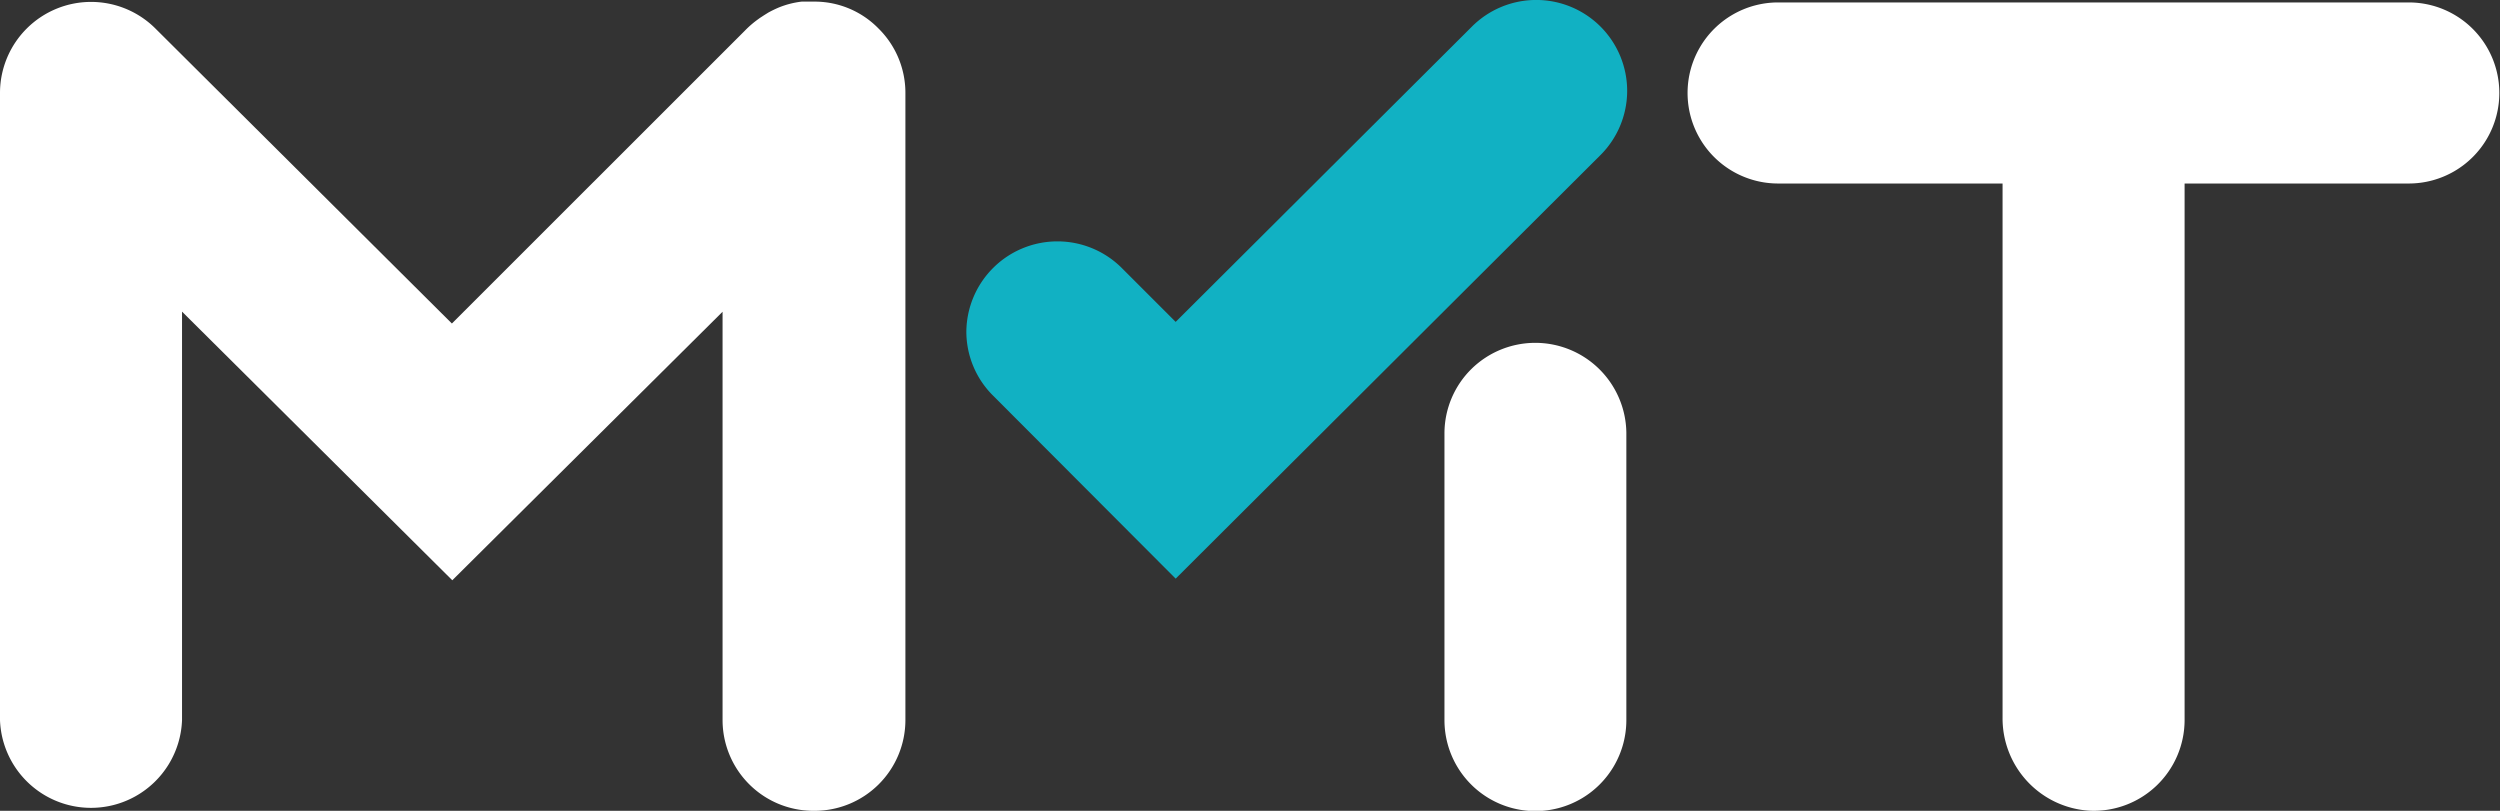
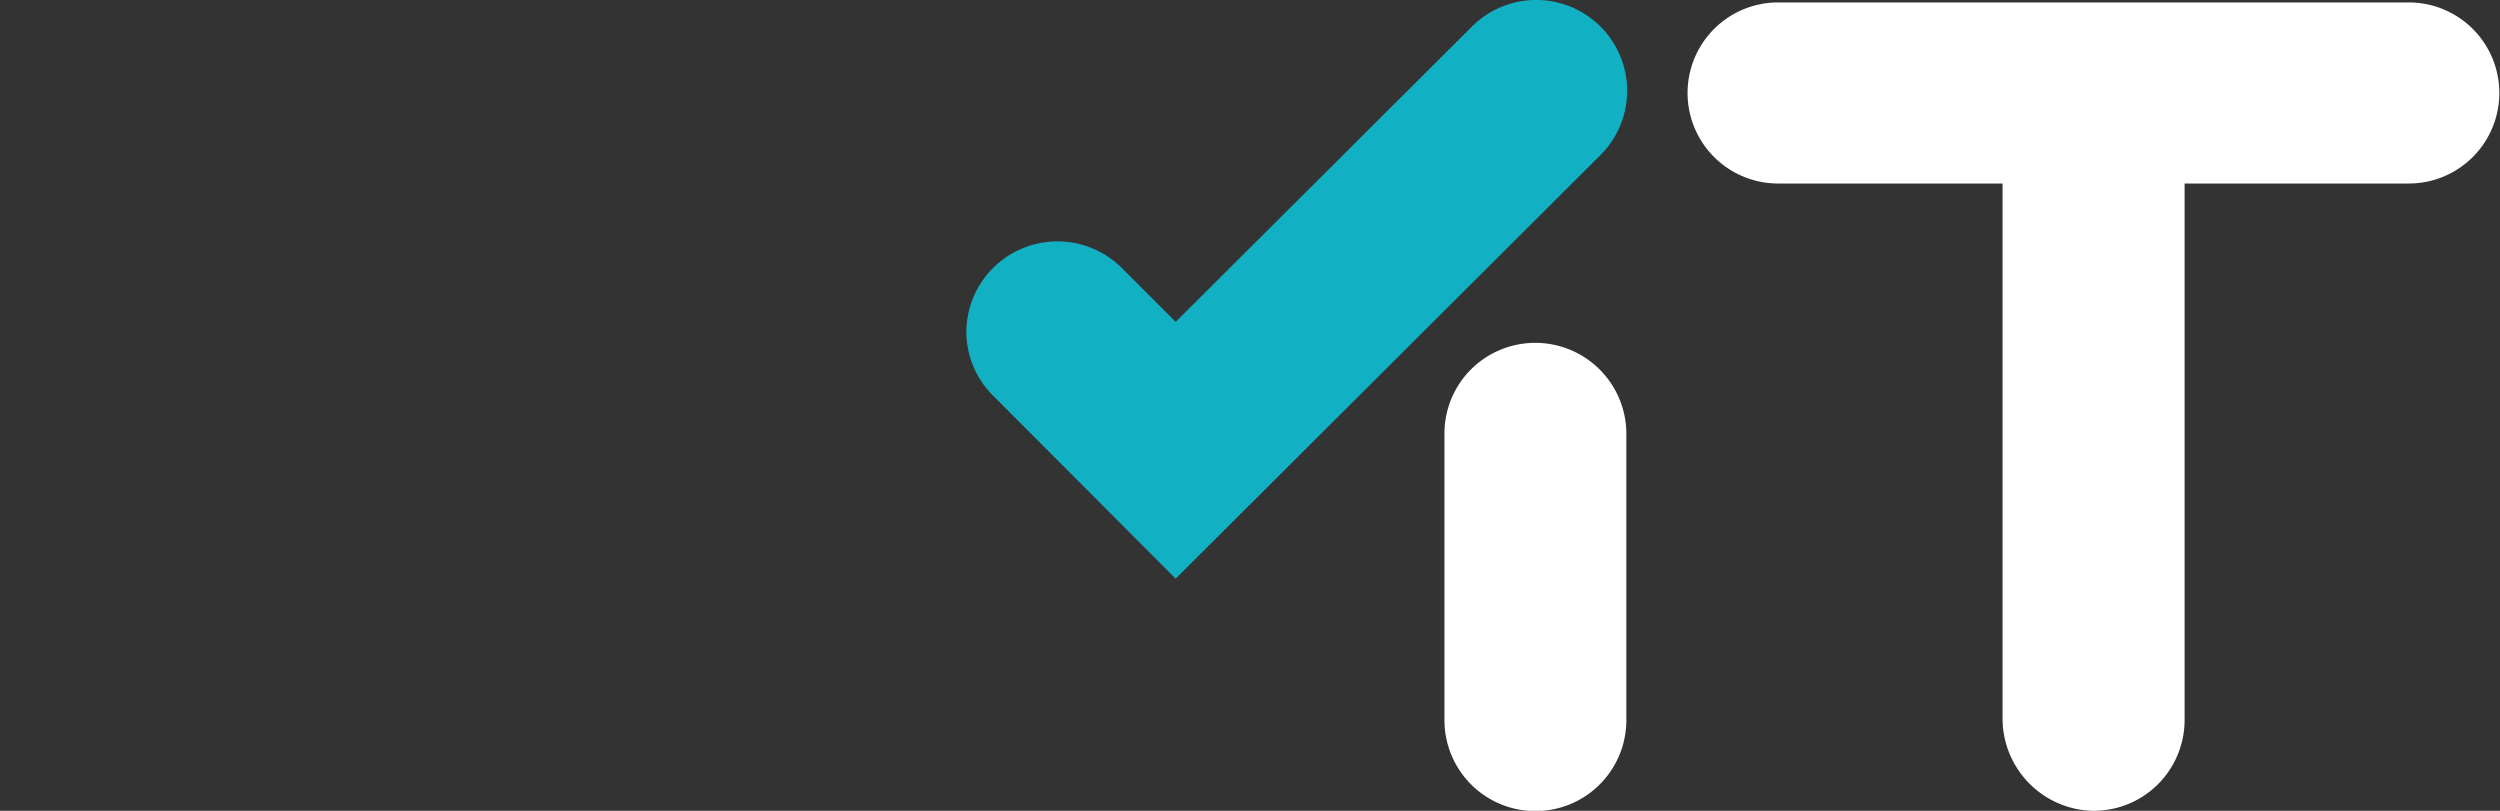
<svg xmlns="http://www.w3.org/2000/svg" width="185" height="60" viewBox="0 0 185 60">
  <rect x="0" y="0" width="185" height="60" fill="#333333" stroke="none" />
  <g id="e94bfdb6-98f2-45a7-aed0-f29a1b2a0302" data-name="Ebene 2">
    <g id="efe65593-d0ae-4b72-9119-f0c1a08df71c" data-name="Ebene 1">
      <path d="M178.25.18H131.58a6.7,6.7,0,1,0,0,13.4h16.61V53.1a6.84,6.84,0,0,0,6.4,6.89,6.72,6.72,0,0,0,7.07-6.69V13.58h16.59a6.7,6.7,0,1,0,0-13.4Z" style="fill:#fff" />
-       <path d="M60.37.12h-.23q-.3,0-.6,0l-.22,0a6.47,6.47,0,0,0-1.75.46h0c-.25.11-.5.23-.73.36l-.32.2c-.13.09-.27.17-.4.27a7.19,7.19,0,0,0-1,.86L33.44,23.94,11.53,2.14l0,0A6.74,6.74,0,0,0,0,6.84V53.3a6.74,6.74,0,0,0,13.47,0V23.06l20,19.88,20-19.87V53.3A6.72,6.72,0,0,0,60.14,60h.11A6.72,6.72,0,0,0,67,53.29V6.84A6.68,6.68,0,0,0,65,2.1,6.6,6.6,0,0,0,60.37.12Z" style="fill:#fff" />
      <path d="M108.89,2,87,23.82l-4-4a6.74,6.74,0,0,0-11.49,4.74v0a6.68,6.68,0,0,0,2,4.74L87,42.82,118.41,11.5a6.72,6.72,0,0,0,2-4.74v0A6.73,6.73,0,0,0,108.89,2Z" style="fill:#11b1c3" />
      <path d="M108.89,27.3a6.7,6.7,0,0,0-2,4.74V53.29a6.73,6.73,0,0,0,13.46,0V32A6.74,6.74,0,0,0,108.89,27.3Z" style="fill:#fff" />
    </g>
  </g>
</svg>